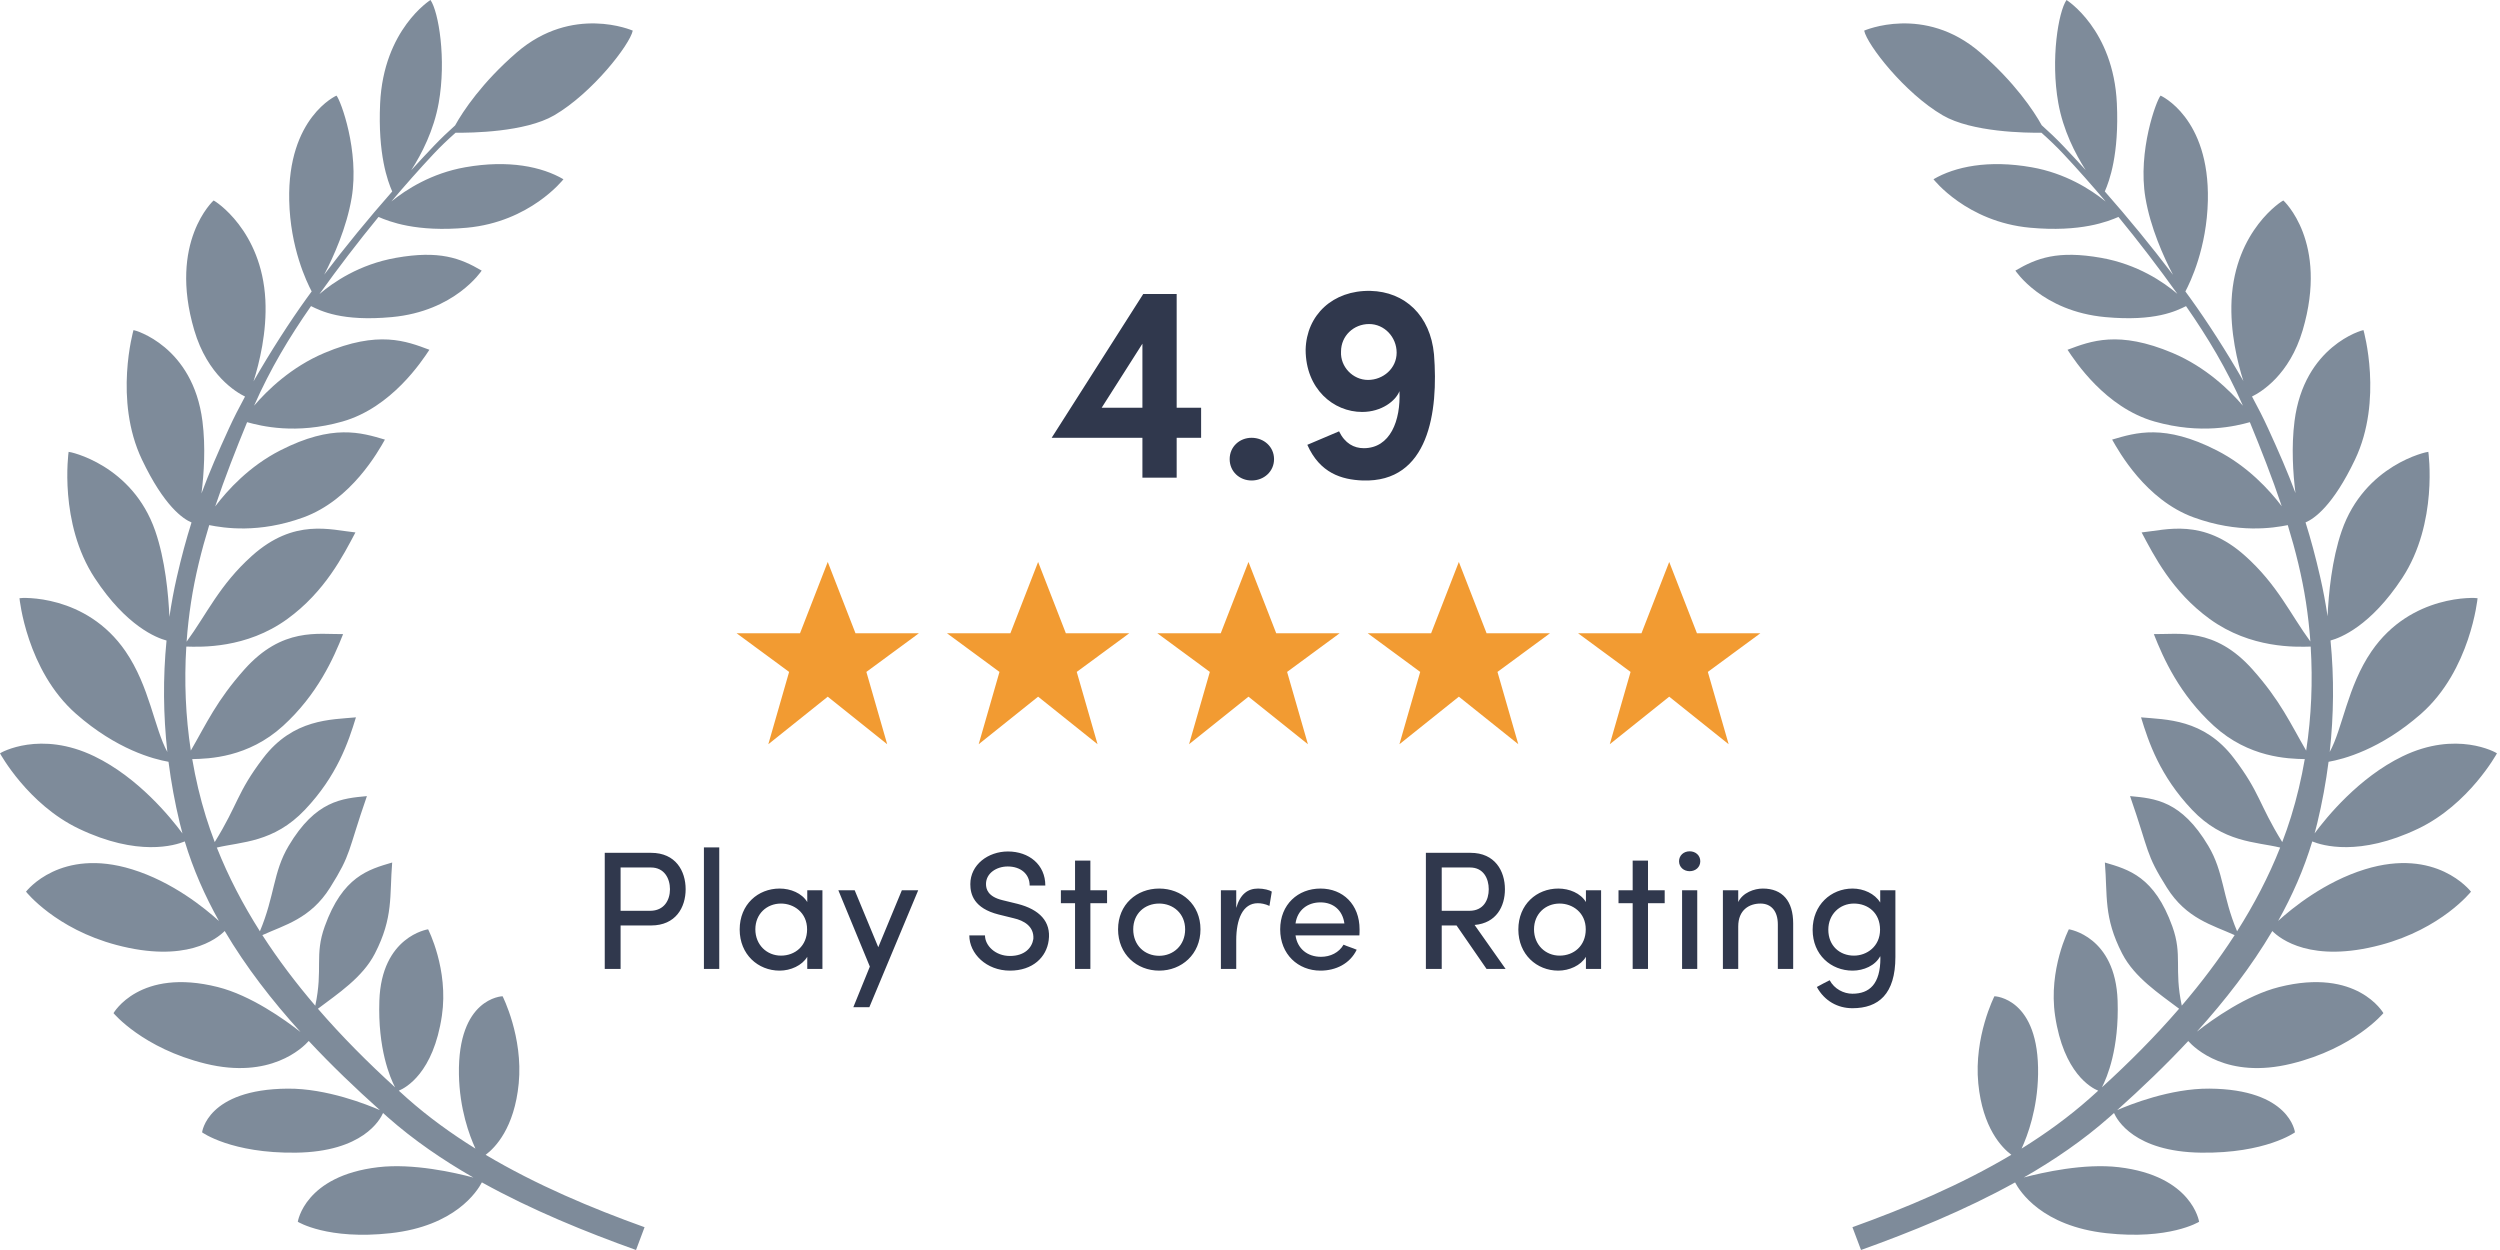
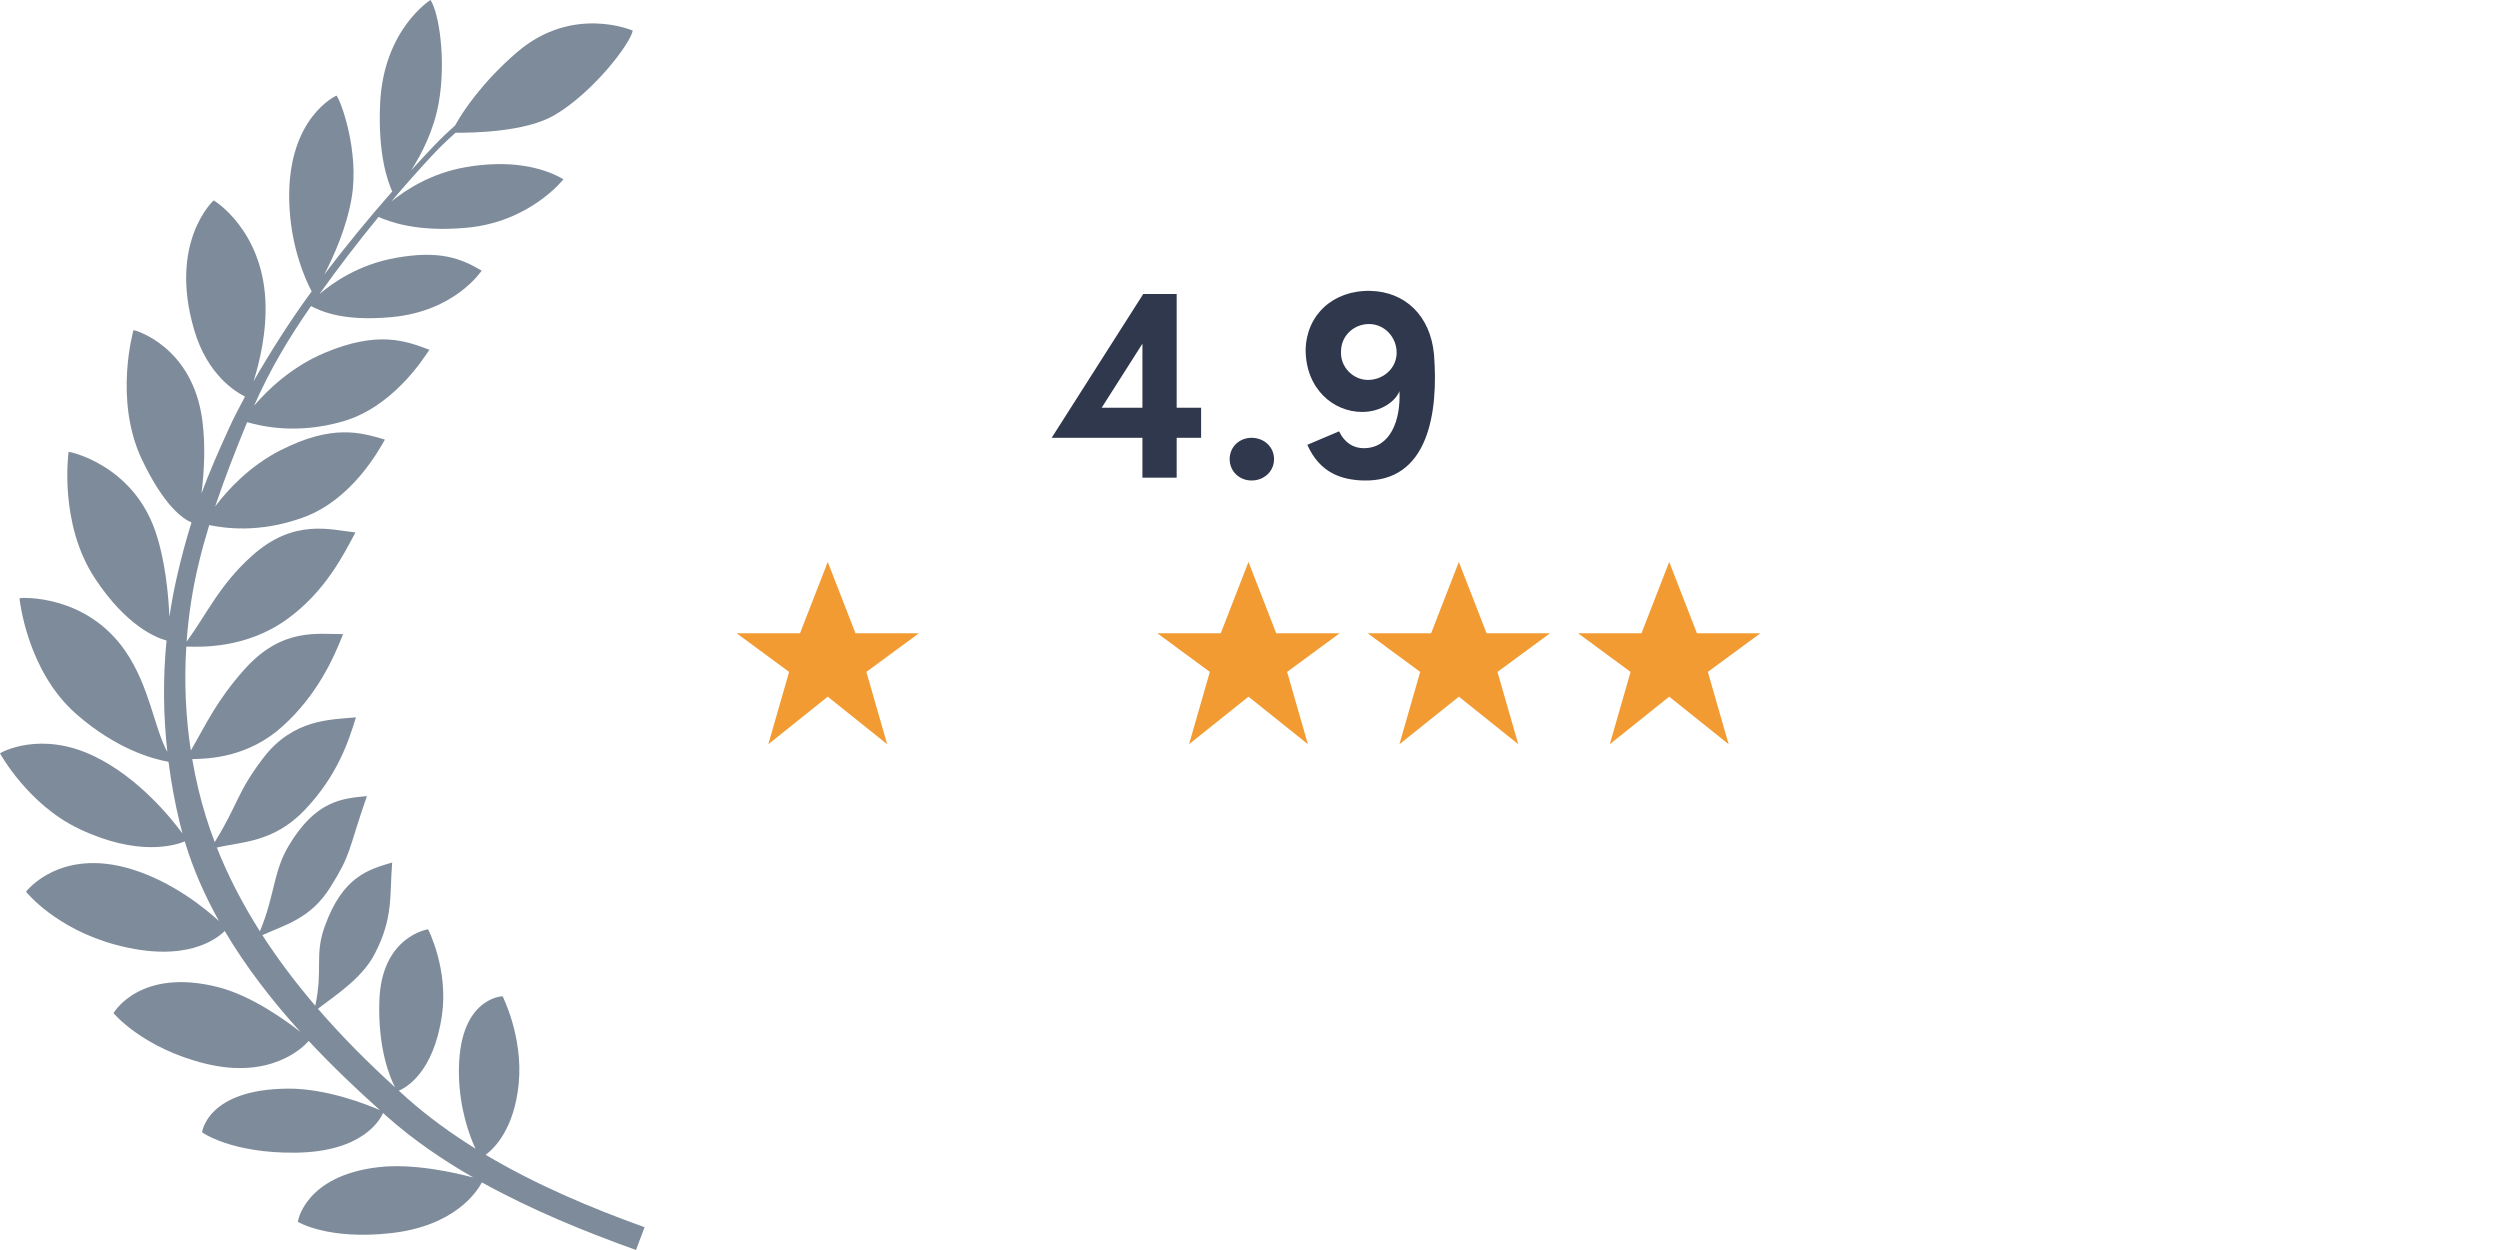
<svg xmlns="http://www.w3.org/2000/svg" width="178" height="89" viewBox="0 0 178 89" fill="none">
  <g clip-path="url(#clip0_53_5698)">
-     <path d="M147.136 0C146.554 0.843 145.996 4.219 146.549 7.326C146.896 9.273 147.755 10.948 148.5 12.109C147.963 11.52 147.425 10.94 146.884 10.373C146.406 9.873 145.896 9.387 145.369 8.916C144.809 7.899 143.431 5.843 140.993 3.739C137.006 0.297 132.729 2.181 132.729 2.181C132.939 3.186 135.605 6.626 138.321 8.21C140.399 9.423 144.278 9.463 145.351 9.451C145.904 9.941 146.435 10.45 146.923 10.971C147.945 12.063 148.945 13.193 149.922 14.348C148.863 13.489 147.063 12.335 144.663 11.911C141.57 11.364 139.191 11.868 137.664 12.762C137.664 12.762 140.019 15.795 144.534 16.213C148.15 16.548 150.086 15.769 150.834 15.445C152.294 17.225 153.698 19.061 155.03 20.923C154.051 20.087 152.202 18.818 149.602 18.358C146.508 17.811 145.022 18.372 143.495 19.266C143.495 19.266 145.377 22.159 149.892 22.577C153.458 22.907 154.959 22.132 155.645 21.796C157.201 24.038 158.529 26.241 159.696 28.888C158.763 27.797 157.061 26.134 154.69 25.132C150.841 23.506 148.864 24.283 147.208 24.904C147.736 25.7 149.897 29.016 153.399 30.012C156.731 30.959 159.206 30.331 160.19 30.059C160.979 31.982 161.773 33.99 162.46 36.044C161.587 34.889 160.04 33.193 157.83 32.066C154.107 30.167 152.079 30.799 150.384 31.299C150.854 32.131 152.772 35.595 156.195 36.84C159.372 37.996 161.842 37.595 162.89 37.389C163.445 39.202 163.902 41.041 164.184 42.878C164.326 43.806 164.43 44.74 164.498 45.675C163.068 43.725 162.164 41.647 159.854 39.578C156.834 36.872 154.243 37.734 152.484 37.909C153.35 39.543 154.65 42.127 157.337 44.075C160.26 46.194 163.482 46.065 164.521 46.037C164.675 48.521 164.57 51.014 164.199 53.445C163.078 51.513 162.361 49.887 160.379 47.664C157.679 44.636 155.12 45.173 153.353 45.149C154.031 46.87 155.174 49.445 157.627 51.682C160.116 53.952 162.921 54.025 164.1 54.048C163.861 55.441 163.537 56.812 163.123 58.147C162.934 58.758 162.723 59.361 162.496 59.956C160.81 57.228 160.93 56.451 159.05 53.98C156.908 51.165 154.202 51.241 152.442 51.075C152.981 52.845 153.786 55.24 156.069 57.651C158.295 60.001 160.603 59.928 162.348 60.346C161.525 62.426 160.483 64.411 159.28 66.307C158.214 63.768 158.349 62.106 157.235 60.232C155.308 56.989 153.42 56.849 151.66 56.682C153.064 60.723 152.738 60.742 154.283 63.203C155.676 65.421 157.531 65.861 159.106 66.581C157.975 68.332 156.706 70.005 155.342 71.601C154.781 68.952 155.412 68.022 154.67 65.96C153.392 62.408 151.563 61.91 149.867 61.411C150.062 63.795 149.768 65.308 151.098 67.893C151.977 69.601 153.735 70.748 155.152 71.821C153.437 73.806 151.576 75.67 149.657 77.418C150.022 76.713 150.888 74.67 150.774 71.255C150.621 66.647 147.303 66.165 147.303 66.165C147.303 66.165 145.835 69.015 146.322 72.317C146.927 76.408 148.905 77.458 149.393 77.657C149.187 77.842 148.984 78.028 148.777 78.21C147.284 79.531 145.653 80.713 143.938 81.779C144.375 80.828 145.069 78.944 145.111 76.498C145.205 71.063 142.053 70.934 142.003 70.932C142.002 70.933 140.533 73.817 140.854 77.139C141.162 80.316 142.532 81.715 143.208 82.221C139.606 84.363 135.676 86.017 131.893 87.376L132.505 88.999C136.05 87.726 139.888 86.177 143.474 84.188C143.81 84.829 145.385 87.296 149.969 87.802C154.451 88.297 156.554 87.004 156.577 86.99C156.577 86.99 156.095 83.722 150.856 83.104C148.379 82.812 145.418 83.484 144.096 83.836C146.269 82.589 148.337 81.174 150.172 79.553C150.287 79.451 150.401 79.347 150.517 79.245C150.727 79.728 151.967 82.006 156.714 82.07C161.307 82.132 163.39 80.631 163.401 80.623C163.398 80.59 163.026 77.553 157.306 77.51C154.524 77.49 151.616 78.66 150.743 79.04C152.467 77.496 154.183 75.858 155.803 74.122C156.256 74.628 158.559 76.86 163.149 75.734C167.624 74.636 169.698 72.135 169.698 72.135C169.686 72.115 167.833 68.878 162.271 70.278C159.945 70.864 157.562 72.558 156.417 73.454C158.438 71.221 160.286 68.834 161.789 66.29C162.361 66.862 164.573 68.59 169.497 67.282C173.849 66.125 175.935 63.487 175.935 63.487C175.864 63.409 173.471 60.325 168.382 61.896C165.52 62.78 163.224 64.64 162.204 65.568C163.214 63.759 164.043 61.874 164.633 59.91C165.328 60.196 167.974 61.01 172.176 59.001C175.791 57.272 177.764 53.673 177.784 53.636C177.714 53.574 174.905 51.987 171.061 53.85C167.947 55.358 165.643 58.194 164.801 59.334C164.868 59.09 164.932 58.844 164.991 58.597C165.336 57.164 165.605 55.709 165.793 54.24C166.848 54.056 169.481 53.368 172.373 50.828C175.904 47.725 176.403 42.593 176.403 42.593C176.333 42.554 171.675 42.256 168.851 46.376C167.137 48.875 166.798 51.866 165.876 53.538C166.165 50.918 166.194 48.258 165.933 45.603C166.633 45.416 168.783 44.587 171.036 41.158C173.617 37.23 172.9 32.186 172.897 32.171C172.806 32.156 168.359 33.088 166.729 37.806C166.024 39.845 165.795 42.272 165.723 43.882C165.585 42.945 165.41 42.009 165.196 41.078C164.867 39.639 164.528 38.382 164.154 37.195C164.762 36.94 166.104 36.025 167.678 32.721C169.696 28.484 168.289 23.538 168.279 23.503C168.199 23.496 164.048 24.631 163.369 29.992C163.137 31.826 163.262 33.71 163.437 35.105C162.889 33.637 162.256 32.178 161.484 30.495C161.162 29.791 160.773 29.024 160.343 28.231C160.978 27.921 163.01 26.708 163.953 23.506C165.809 17.204 162.577 14.276 162.577 14.276C162.498 14.279 159.146 16.379 158.889 21.349C158.771 23.627 159.315 25.825 159.726 27.125C158.53 25.034 157.134 22.872 155.96 21.247C155.84 21.081 155.72 20.916 155.599 20.75C155.957 20.079 157.126 17.648 157.2 14.278C157.331 8.351 153.834 6.807 153.834 6.807C153.534 7.141 152.195 10.757 152.753 14.076C153.112 16.212 154.04 18.27 154.717 19.566C153.188 17.546 151.547 15.547 149.862 13.63C150.189 12.887 150.888 10.991 150.721 7.364C150.478 2.087 147.136 0 147.136 0Z" fill="#7E8B9A" />
    <path d="M78.439 29.031H81.34V24.471L78.439 29.031ZM85.519 31.171H83.779V34.011H81.34V31.171H74.879L81.4 20.931H83.779V29.031H85.519V31.171ZM87.552 32.691C87.552 31.811 88.252 31.171 89.112 31.171C89.992 31.171 90.712 31.811 90.712 32.691C90.712 33.571 89.992 34.211 89.112 34.211C88.252 34.211 87.552 33.571 87.552 32.691ZM95.481 25.031C95.421 26.111 96.321 27.051 97.401 27.051C98.481 27.051 99.441 26.231 99.441 25.111C99.441 23.991 98.561 23.071 97.481 23.071C96.381 23.071 95.481 23.911 95.481 25.031ZM96.981 29.331C94.941 29.331 92.961 27.691 92.961 24.891C93.021 22.431 94.901 20.651 97.581 20.711C100.021 20.771 101.841 22.451 102.101 25.231C102.421 29.311 101.741 34.371 97.021 34.211C95.521 34.151 93.981 33.691 93.081 31.671L95.341 30.711C95.761 31.571 96.401 31.911 97.101 31.911C98.981 31.911 99.741 29.951 99.641 27.851C99.381 28.531 98.381 29.331 96.981 29.331Z" fill="#30384D" />
    <path d="M118.848 40.011L116.873 45.089H112.359L116.097 47.84L114.616 52.989L118.848 49.603L123.08 52.989L121.598 47.84L125.337 45.089H120.823L118.848 40.011Z" fill="#F29B32" />
    <path d="M103.87 40.011L101.895 45.089H97.381L101.119 47.84L99.638 52.989L103.87 49.603L108.102 52.989L106.62 47.84L110.359 45.089H105.845L103.87 40.011Z" fill="#F29B32" />
    <path d="M88.892 40.011L86.917 45.089H82.403L86.141 47.84L84.66 52.989L88.892 49.603L93.124 52.989L91.642 47.84L95.381 45.089H90.867L88.892 40.011Z" fill="#F29B32" />
-     <path d="M73.914 40.011L71.939 45.089H67.425L71.163 47.84L69.682 52.989L73.914 49.603L78.146 52.989L76.664 47.84L80.403 45.089H75.889L73.914 40.011Z" fill="#F29B32" />
    <path d="M58.936 40.011L56.961 45.089H52.447L56.185 47.84L54.704 52.989L58.936 49.603L63.168 52.989L61.686 47.84L65.425 45.089H60.911L58.936 40.011Z" fill="#F29B32" />
-     <path d="M43.058 60.721H46.358C48.11 60.721 48.818 62.017 48.818 63.313C48.818 64.609 48.11 65.893 46.358 65.893H44.186V68.989H43.058V60.721ZM46.346 61.765H44.186V64.849H46.286C47.294 64.849 47.702 64.081 47.702 63.313C47.702 62.557 47.306 61.765 46.346 61.765ZM50.119 60.337H51.211V68.989H50.119V60.337ZM57.477 68.989V68.125C57.105 68.749 56.289 69.109 55.509 69.109C53.973 69.109 52.665 67.957 52.665 66.181C52.665 64.393 53.973 63.265 55.509 63.265C56.289 63.265 57.093 63.589 57.477 64.225V63.385H58.557V68.989H57.477ZM57.465 66.169C57.465 64.969 56.517 64.333 55.605 64.333C54.597 64.333 53.781 65.065 53.781 66.169C53.781 67.273 54.597 68.041 55.605 68.041C56.601 68.041 57.465 67.357 57.465 66.169ZM61.897 71.713H60.757L61.933 68.821L59.689 63.385H60.853L62.533 67.441L64.213 63.385H65.377L61.897 71.713ZM69.015 66.601H70.131C70.131 67.321 70.863 68.065 71.907 68.065C72.963 68.065 73.479 67.477 73.575 66.853C73.635 65.965 72.915 65.545 72.171 65.377L71.103 65.113C69.339 64.669 69.087 63.673 69.087 62.953C69.087 61.561 70.359 60.625 71.763 60.625C73.263 60.625 74.427 61.561 74.427 63.049H73.311C73.311 62.221 72.663 61.693 71.751 61.693C70.935 61.693 70.203 62.185 70.203 62.941C70.203 63.301 70.335 63.841 71.379 64.093L72.459 64.357C74.007 64.753 74.847 65.617 74.667 66.949C74.511 68.149 73.539 69.109 71.907 69.109C70.227 69.109 69.015 67.897 69.015 66.601ZM77.635 63.385H78.823V64.309H77.635V68.989H76.543V64.309H75.535V63.385H76.543V61.273H77.635V63.385ZM82.534 69.109C80.938 69.109 79.606 67.945 79.606 66.169C79.606 64.393 80.938 63.265 82.534 63.265C84.13 63.265 85.474 64.393 85.474 66.169C85.474 67.945 84.13 69.109 82.534 69.109ZM82.534 68.053C83.53 68.053 84.382 67.321 84.382 66.169C84.382 65.041 83.53 64.333 82.534 64.333C81.514 64.333 80.686 65.041 80.686 66.169C80.686 67.321 81.514 68.053 82.534 68.053ZM88.02 66.949V68.989H86.928V63.385H88.02V64.645C88.308 63.649 88.848 63.265 89.58 63.265C89.976 63.265 90.396 63.373 90.552 63.481L90.384 64.501C90.084 64.357 89.784 64.309 89.556 64.309C88.476 64.309 88.02 65.461 88.02 66.949ZM92.241 65.749H95.721C95.589 64.801 94.929 64.249 94.017 64.249C93.093 64.249 92.373 64.801 92.241 65.749ZM96.801 66.169C96.801 66.301 96.801 66.469 96.789 66.601H92.241C92.373 67.549 93.093 68.125 94.053 68.125C94.725 68.125 95.337 67.825 95.661 67.261C95.949 67.393 96.297 67.489 96.597 67.621C96.117 68.617 95.109 69.109 94.017 69.109C92.421 69.109 91.149 67.945 91.149 66.169C91.149 64.393 92.421 63.265 94.017 63.265C95.613 63.265 96.801 64.393 96.801 66.169ZM104.991 65.857L107.199 68.989H105.843L103.707 65.893H102.651V68.989H101.523V60.721H104.703C106.443 60.721 107.151 62.017 107.151 63.313C107.151 64.537 106.539 65.725 104.991 65.857ZM104.667 61.765H102.651V64.849H104.619C105.627 64.849 105.999 64.081 105.999 63.313C105.999 62.557 105.627 61.765 104.667 61.765ZM112.918 68.989V68.125C112.546 68.749 111.73 69.109 110.95 69.109C109.414 69.109 108.106 67.957 108.106 66.181C108.106 64.393 109.414 63.265 110.95 63.265C111.73 63.265 112.534 63.589 112.918 64.225V63.385H113.998V68.989H112.918ZM112.906 66.169C112.906 64.969 111.958 64.333 111.046 64.333C110.038 64.333 109.222 65.065 109.222 66.169C109.222 67.273 110.038 68.041 111.046 68.041C112.042 68.041 112.906 67.357 112.906 66.169ZM117.338 63.385H118.526V64.309H117.338V68.989H116.246V64.309H115.238V63.385H116.246V61.273H117.338V63.385ZM120.844 63.385V68.989H119.764V63.385H120.844ZM119.548 61.321C119.548 60.901 119.884 60.613 120.304 60.613C120.724 60.613 121.06 60.901 121.06 61.321C121.06 61.741 120.724 62.029 120.304 62.029C119.884 62.029 119.548 61.741 119.548 61.321ZM123.762 65.965V68.989H122.67V63.385H123.762V64.225C124.086 63.553 124.902 63.265 125.514 63.265C126.918 63.265 127.674 64.165 127.674 65.749V68.989H126.582V65.821C126.582 64.873 126.114 64.333 125.346 64.333C124.554 64.333 123.762 64.777 123.762 65.965ZM130.272 69.793C130.608 70.417 131.268 70.753 131.892 70.753C133.104 70.753 133.884 70.069 133.884 68.209C133.884 68.161 133.872 68.125 133.872 68.077C133.524 68.749 132.696 69.109 131.904 69.109C130.368 69.109 129.06 67.981 129.06 66.205C129.06 64.429 130.368 63.265 131.904 63.265C132.684 63.265 133.488 63.625 133.872 64.261V63.385H134.952V68.137C134.952 70.777 133.752 71.785 131.892 71.785C130.848 71.785 129.9 71.269 129.36 70.273C129.492 70.201 130.128 69.853 130.272 69.793ZM133.86 66.193C133.86 64.993 132.996 64.333 132 64.333C130.992 64.333 130.176 65.101 130.176 66.193C130.176 67.345 130.992 68.041 132 68.041C132.912 68.041 133.86 67.393 133.86 66.193Z" fill="#30384D" />
    <path d="M30.65 0C30.65 0 27.308 2.087 27.065 7.363C26.898 10.996 27.6 12.891 27.926 13.633C26.245 15.545 24.607 17.539 23.082 19.554C23.759 18.257 24.681 16.204 25.039 14.075C25.597 10.756 24.256 7.139 23.957 6.807C23.957 6.807 20.461 8.351 20.592 14.277C20.666 17.645 21.833 20.076 22.192 20.749C22.071 20.915 21.949 21.08 21.829 21.246C20.651 22.878 19.249 25.052 18.051 27.15C18.462 25.854 19.012 23.642 18.894 21.35C18.637 16.387 15.295 14.285 15.206 14.276C15.206 14.276 11.974 17.204 13.83 23.507C14.776 26.72 16.819 27.93 17.446 28.234C17.016 29.027 16.627 29.791 16.305 30.494C15.528 32.188 14.894 33.655 14.345 35.131C14.521 33.733 14.649 31.838 14.415 29.992C13.737 24.638 9.595 23.498 9.505 23.503C9.505 23.503 8.082 28.469 10.106 32.721C11.685 36.036 13.031 36.947 13.636 37.198C13.262 38.384 12.922 39.641 12.593 41.078C12.376 42.023 12.201 42.973 12.062 43.924C11.992 42.314 11.764 39.863 11.054 37.807C9.421 33.081 4.962 32.153 4.885 32.172C4.877 32.227 4.176 37.246 6.746 41.158C9.007 44.6 11.165 45.422 11.857 45.605C11.596 48.26 11.626 50.919 11.915 53.539C10.992 51.868 10.652 48.877 8.938 46.376C6.12 42.264 1.474 42.553 1.387 42.593C1.387 42.593 1.885 47.726 5.417 50.828C8.31 53.37 10.944 54.056 11.998 54.239C12.186 55.708 12.454 57.164 12.799 58.597C12.859 58.847 12.924 59.096 12.992 59.344C12.156 58.209 9.846 55.363 6.724 53.851C2.878 51.989 0.07 53.574 0 53.637C0.015 53.664 1.989 57.27 5.608 59.001C9.82 61.015 12.469 60.193 13.156 59.908C13.747 61.877 14.579 63.766 15.592 65.578C14.578 64.654 12.276 62.783 9.403 61.897C4.313 60.325 1.92 63.41 1.851 63.487C1.861 63.501 3.948 66.128 8.288 67.281C13.22 68.592 15.432 66.856 15.999 66.287C17.508 68.842 19.366 71.238 21.396 73.478C20.264 72.59 17.858 70.87 15.509 70.278C9.93 68.874 8.082 72.136 8.082 72.136C8.095 72.151 10.17 74.639 14.631 75.733C19.238 76.864 21.542 74.613 21.983 74.117C23.604 75.855 25.322 77.495 27.048 79.041C26.176 78.661 23.267 77.49 20.485 77.511C14.734 77.554 14.389 80.623 14.389 80.623C14.389 80.623 16.471 82.132 21.077 82.07C25.824 82.006 27.064 79.729 27.274 79.245C27.389 79.347 27.502 79.451 27.617 79.553C29.456 81.177 31.528 82.593 33.706 83.843C32.395 83.491 29.415 82.811 26.924 83.105C21.686 83.722 21.203 86.99 21.203 86.99C21.229 87.006 23.333 88.298 27.812 87.803C32.406 87.295 33.978 84.82 34.31 84.185C37.897 86.175 41.738 87.726 45.285 89L45.893 87.377C42.109 86.018 38.18 84.364 34.578 82.223C35.254 81.718 36.625 80.318 36.933 77.14C37.254 73.817 35.784 70.932 35.784 70.932C35.74 70.933 32.581 71.058 32.676 76.498C32.718 78.947 33.414 80.832 33.851 81.781C32.135 80.715 30.502 79.532 29.007 78.21C28.801 78.028 28.598 77.841 28.394 77.656C28.883 77.456 30.859 76.405 31.463 72.317C31.951 69.015 30.481 66.166 30.481 66.166C30.445 66.171 27.163 66.673 27.01 71.256C26.896 74.674 27.765 76.717 28.13 77.419C26.211 75.672 24.35 73.809 22.635 71.823C24.053 70.749 25.813 69.602 26.692 67.893C28.022 65.308 27.728 63.795 27.923 61.411C26.227 61.91 24.399 62.409 23.121 65.961C22.378 68.024 23.011 68.954 22.448 71.607C21.082 70.01 19.811 68.335 18.679 66.581C20.254 65.861 22.108 65.42 23.5 63.202C25.045 60.741 24.721 60.723 26.124 56.683C24.364 56.849 22.475 56.989 20.548 60.232C19.435 62.106 19.571 63.769 18.505 66.307C17.302 64.411 16.261 62.426 15.438 60.347C17.183 59.929 19.489 60.001 21.715 57.651C23.998 55.24 24.804 52.845 25.343 51.075C23.583 51.242 20.878 51.164 18.735 53.98C16.855 56.45 16.975 57.228 15.289 59.956C15.062 59.36 14.851 58.758 14.661 58.147C14.247 56.812 13.925 55.441 13.687 54.048C14.868 54.024 17.669 53.949 20.154 51.682C22.607 49.444 23.75 46.87 24.429 45.149C22.662 45.173 20.102 44.636 17.402 47.664C15.422 49.885 14.705 51.511 13.586 53.441C13.215 51.011 13.11 48.519 13.265 46.036C14.296 46.064 17.526 46.198 20.455 44.075C23.141 42.128 24.441 39.543 25.307 37.909C23.548 37.734 20.956 36.871 17.936 39.577C15.622 41.651 14.72 43.733 13.286 45.687C13.354 44.747 13.459 43.81 13.602 42.878C13.883 41.04 14.341 39.2 14.896 37.388C15.943 37.594 18.414 37.997 21.594 36.841C25.017 35.596 26.936 32.132 27.406 31.3C25.711 30.799 23.683 30.167 19.959 32.066C17.742 33.197 16.194 34.9 15.322 36.056C16.01 33.998 16.804 31.985 17.594 30.059C18.579 30.331 21.053 30.959 24.382 30.013C27.884 29.017 30.045 25.701 30.573 24.904C28.918 24.283 26.941 23.506 23.092 25.133C20.725 26.133 19.025 27.794 18.091 28.885C19.258 26.238 20.587 24.035 22.144 21.794C22.827 22.129 24.328 22.908 27.9 22.577C32.387 22.162 34.272 19.303 34.296 19.267C32.769 18.373 31.284 17.811 28.19 18.358C25.574 18.821 23.719 20.103 22.744 20.939C24.079 19.071 25.487 17.231 26.951 15.445C27.701 15.77 29.636 16.548 33.247 16.214C37.738 15.798 40.092 12.795 40.117 12.763C38.59 11.869 36.212 11.363 33.119 11.91C30.725 12.334 28.928 13.485 27.868 14.343C28.843 13.189 29.841 12.061 30.861 10.971C31.35 10.449 31.882 9.941 32.437 9.45C33.517 9.462 37.386 9.42 39.46 8.21C42.176 6.625 44.842 3.185 45.053 2.181C45.025 2.169 40.763 0.308 36.788 3.739C34.34 5.853 32.961 7.917 32.405 8.93C31.883 9.396 31.38 9.878 30.906 10.374C30.361 10.945 29.818 11.53 29.276 12.124C30.023 10.963 30.888 9.282 31.236 7.326C31.789 4.219 31.233 0.843 30.65 0Z" fill="#7E8B9A" />
  </g>
  <defs>
    <clipPath id="clip0_53_5698">
      <rect width="177.784" height="89" fill="white" transform="matrix(-1 0 0 1 177.784 0)" />
    </clipPath>
  </defs>
</svg>